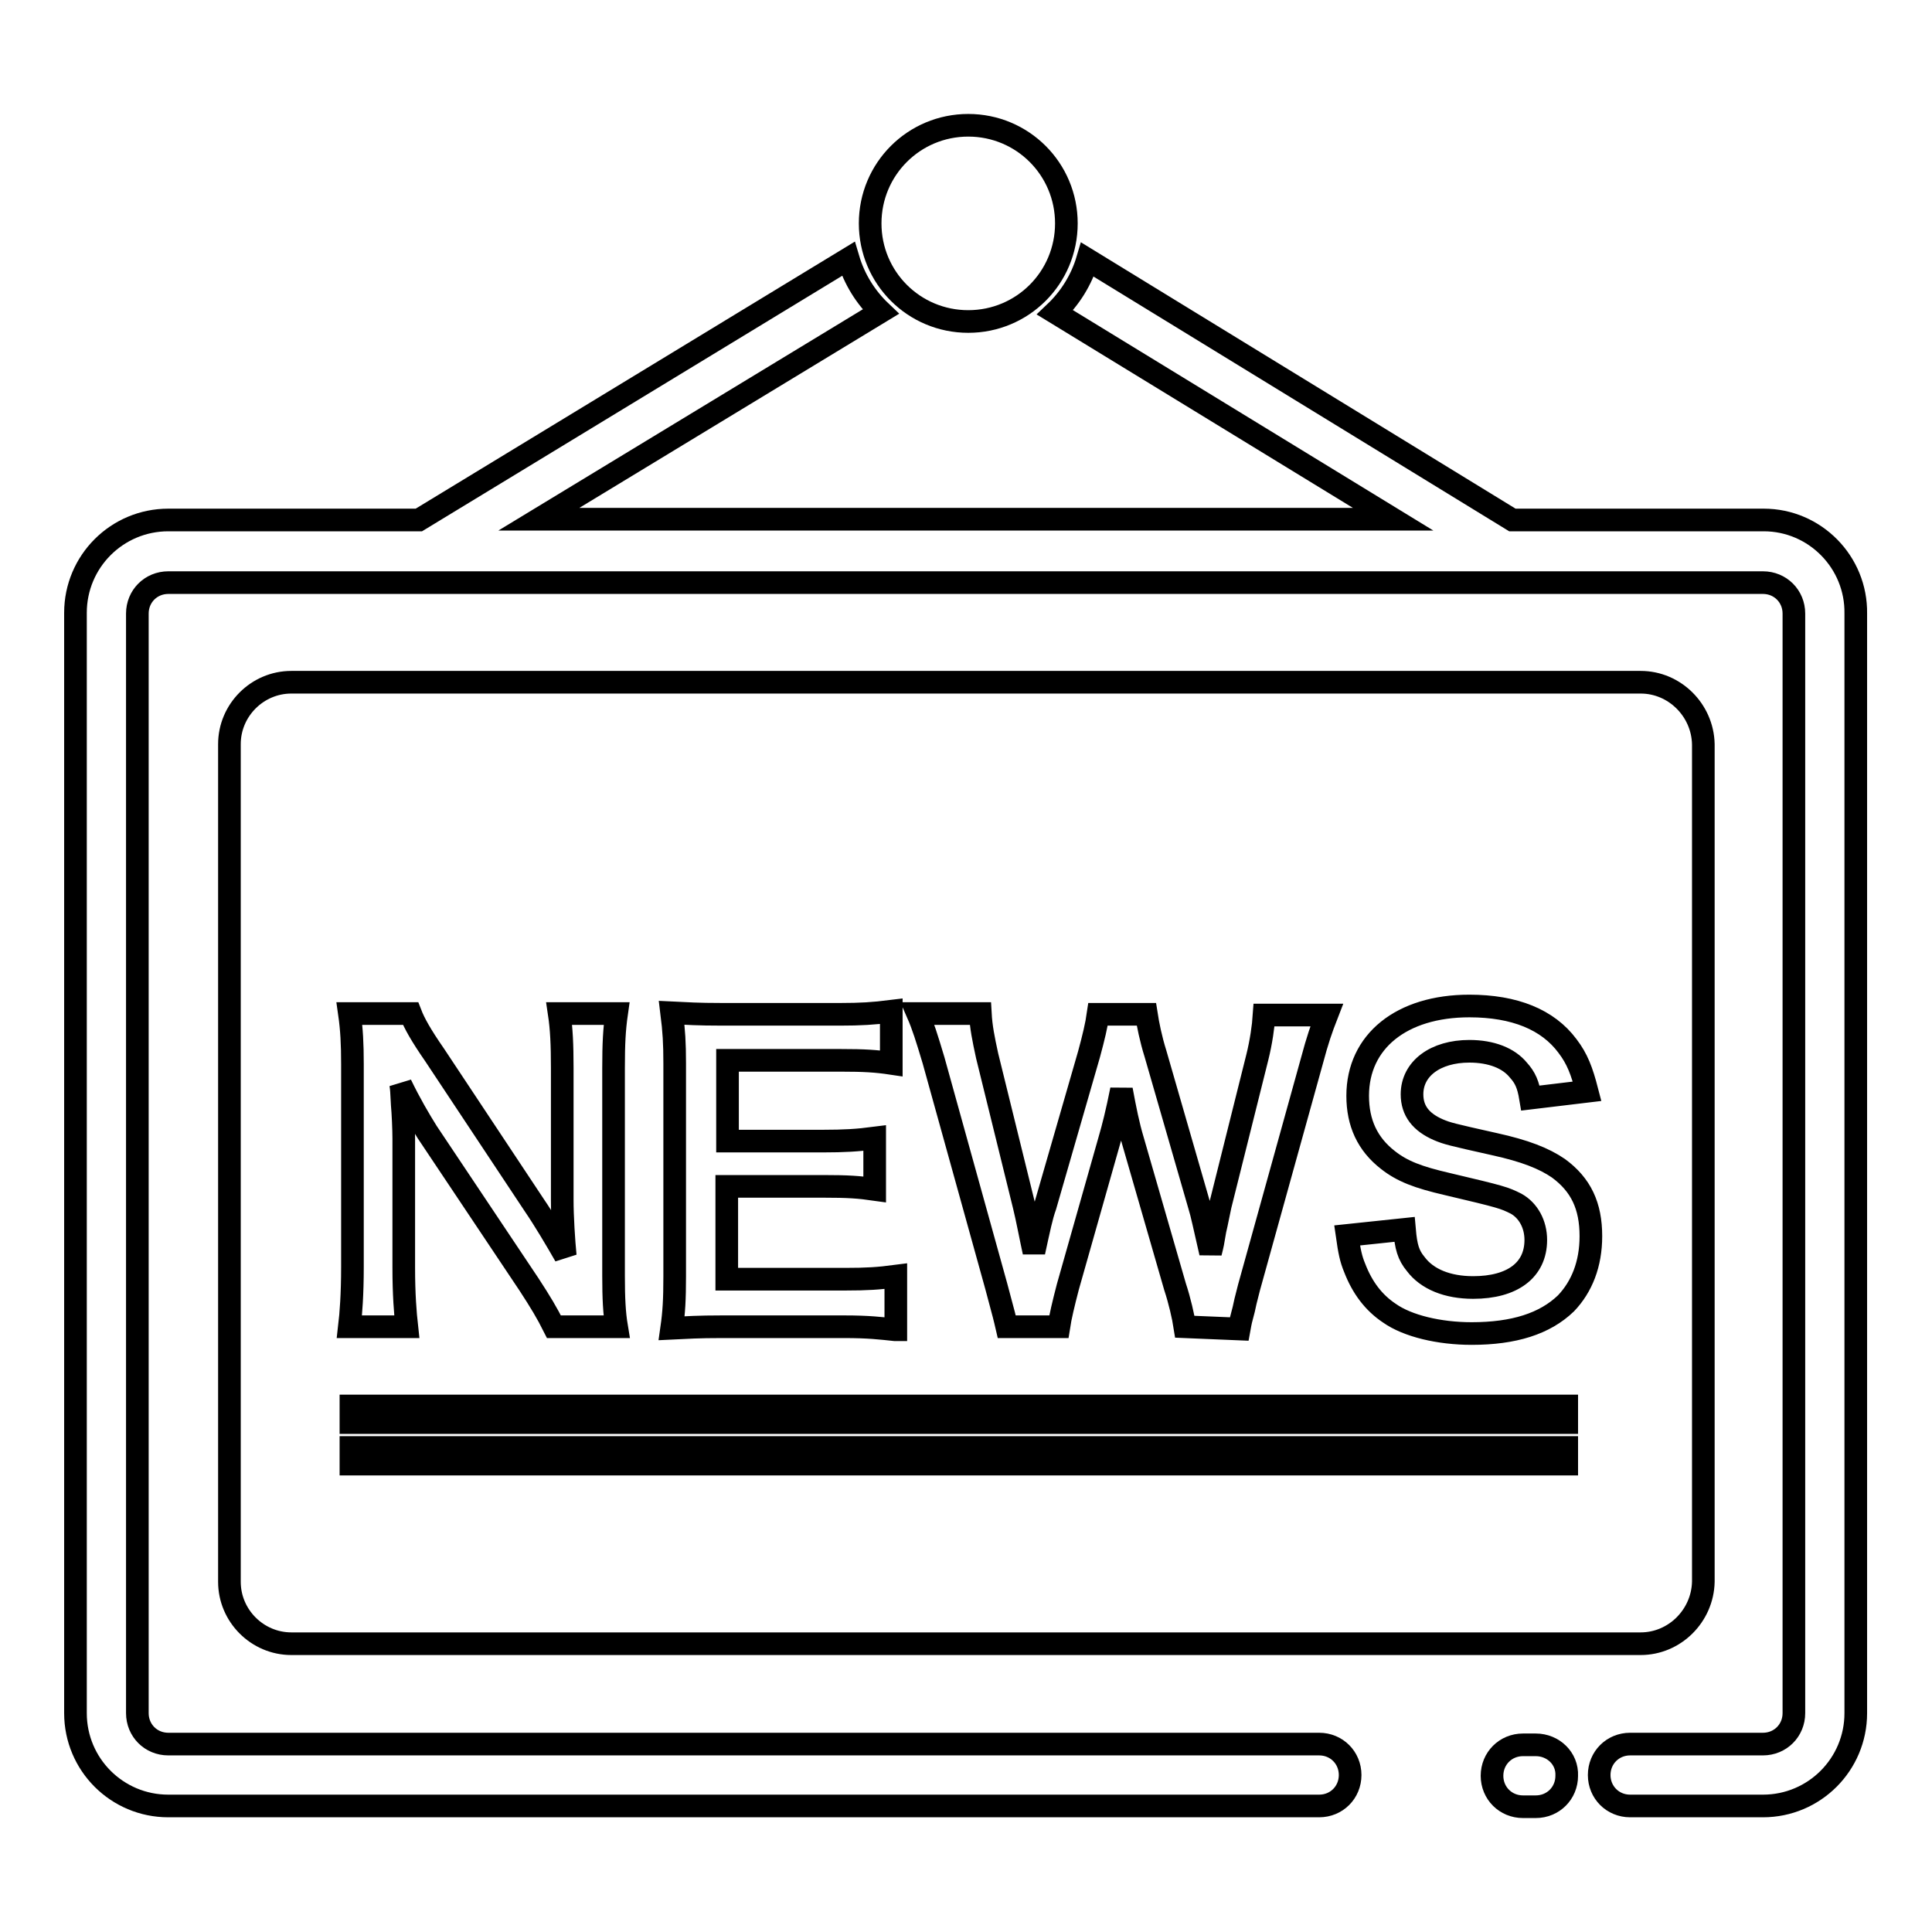
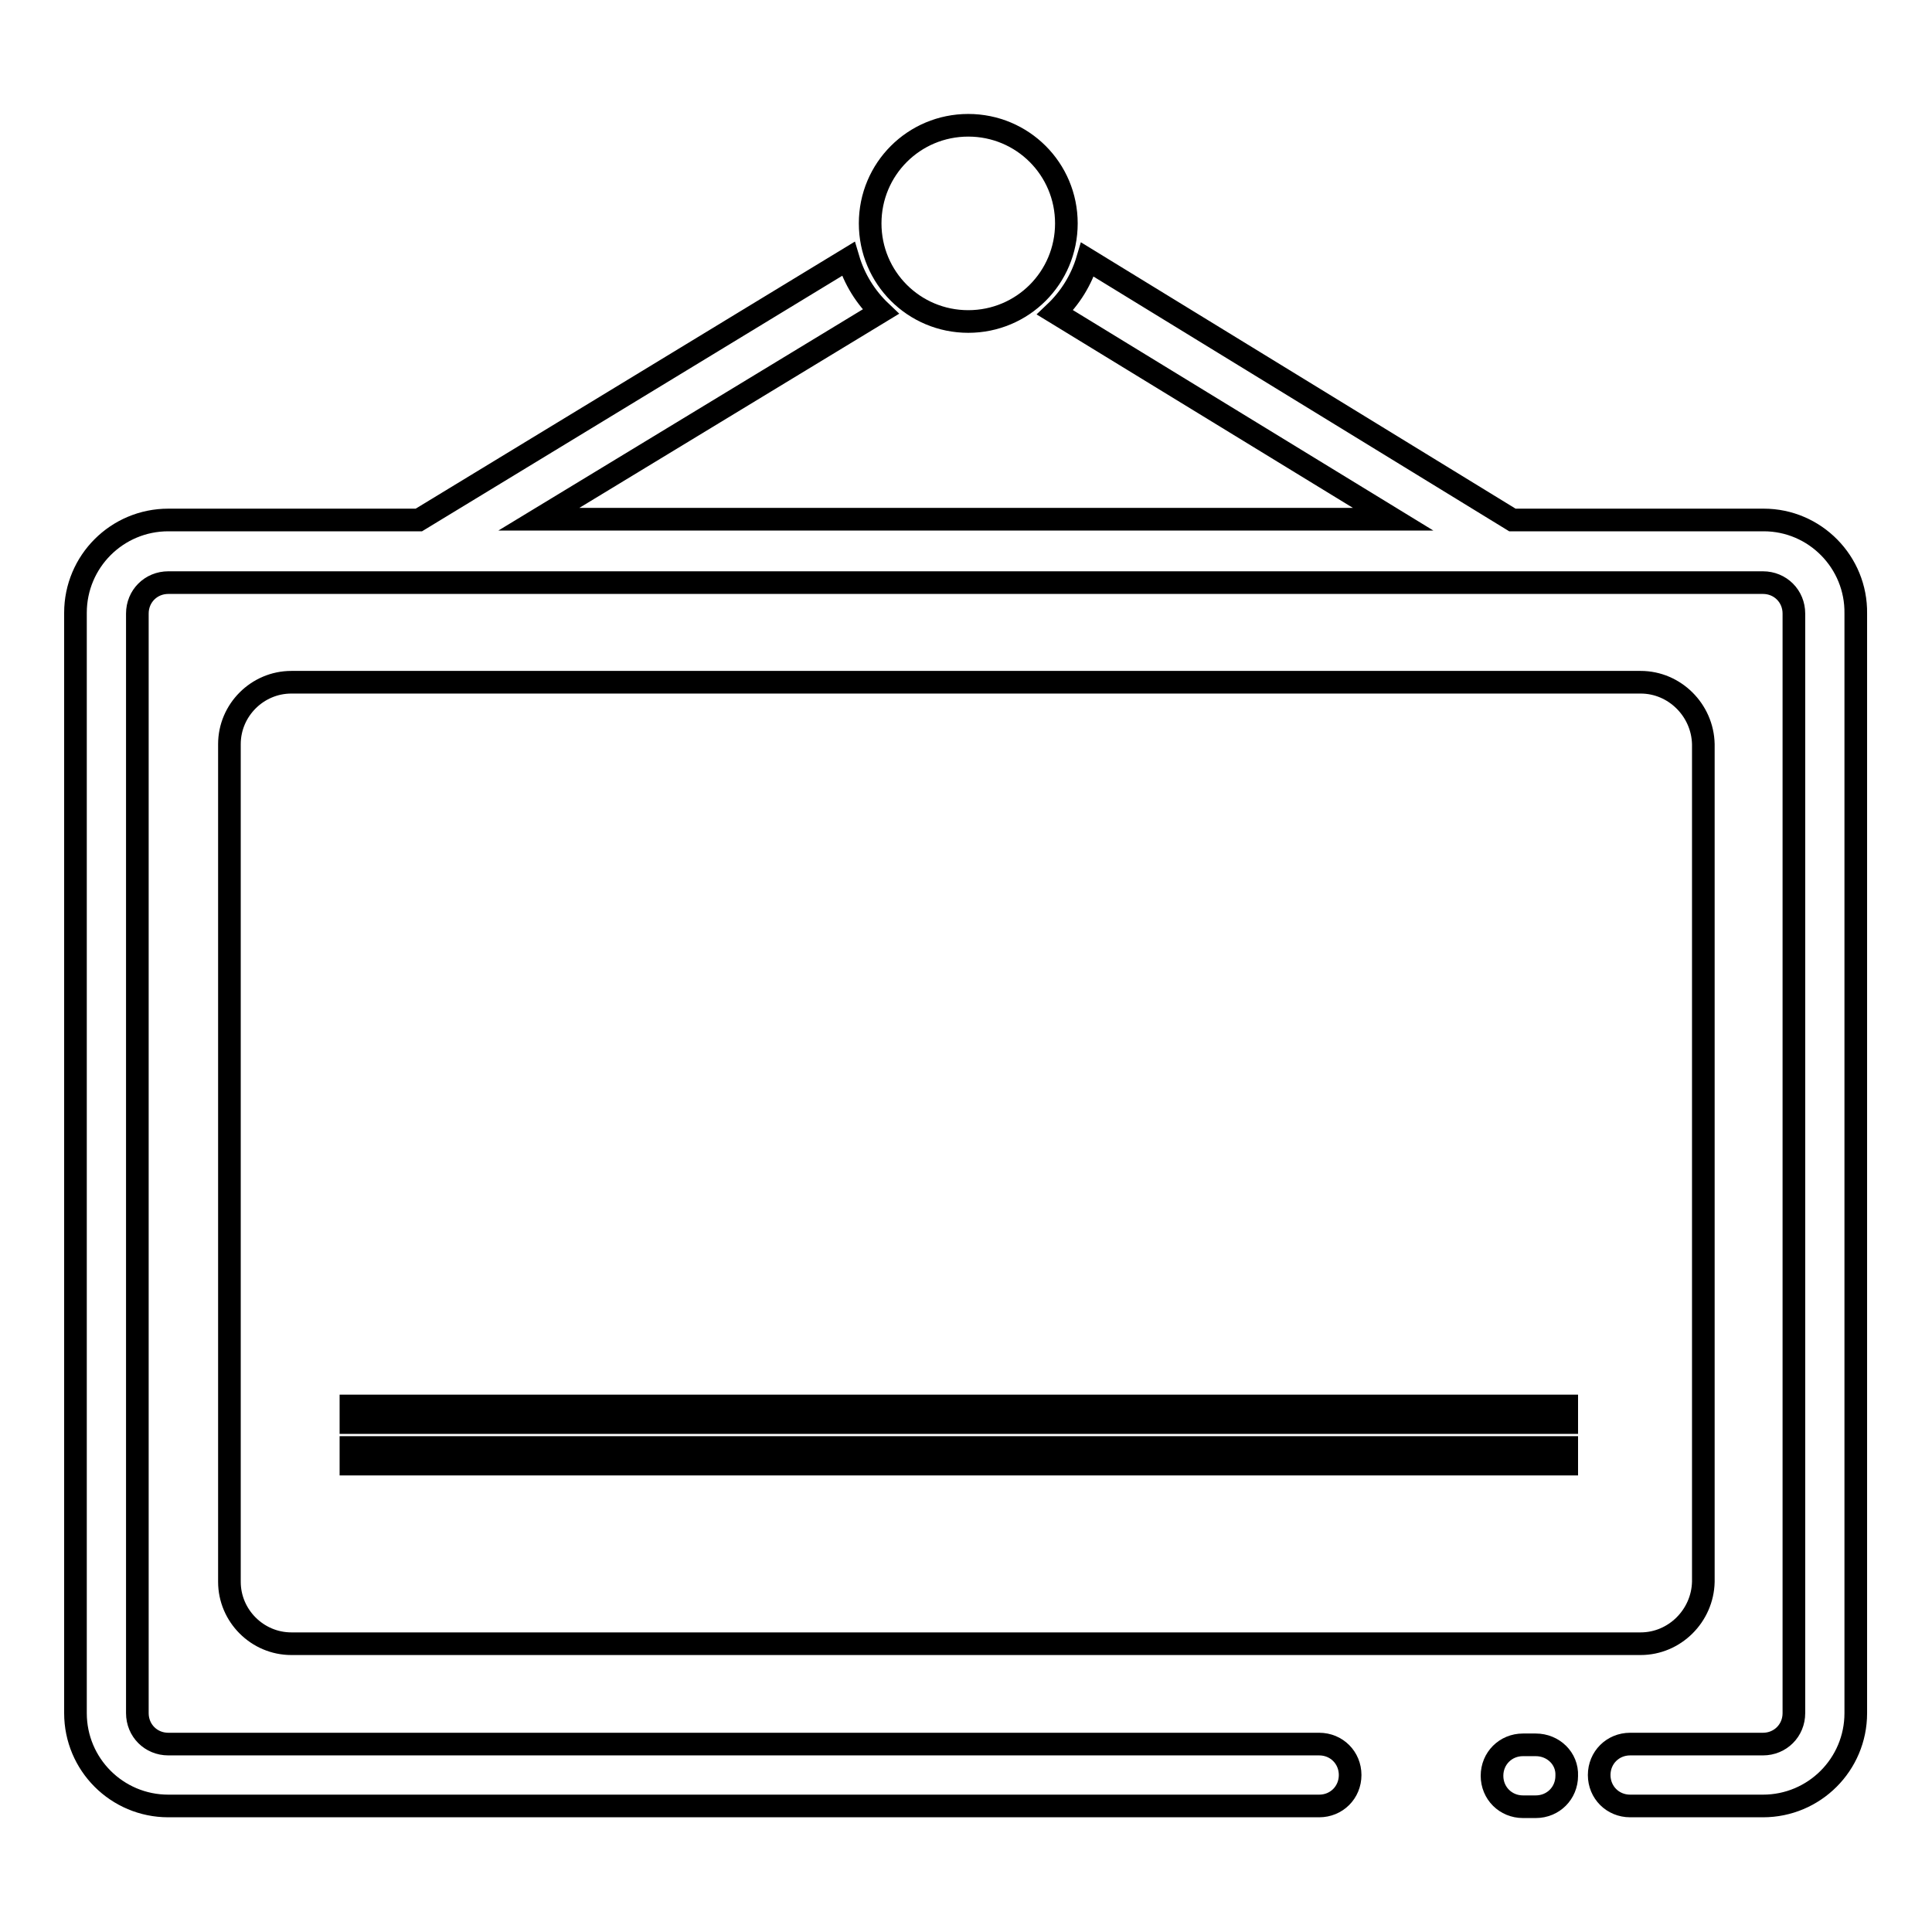
<svg xmlns="http://www.w3.org/2000/svg" version="1.1" x="0px" y="0px" viewBox="0 0 256 256" enable-background="new 0 0 256 256" xml:space="preserve">
  <g>
    <path stroke-width="3" fill-opacity="0" stroke="#000000" d="M217.4,90.4H38.6c-4.5,0-8.2,3.7-8.2,8.2v111c0,4.5,3.7,8.2,8.2,8.2h178.8c4.5,0,8.2-3.7,8.3-8.2v-111 C225.6,94.1,221.9,90.4,217.4,90.4z M207.6,194H46.5v-2.2h161.1V194L207.6,194z M207.6,188.5H46.5v-2.2h161.1V188.5L207.6,188.5z" />
    <path stroke-width="3" fill-opacity="0" stroke="#000000" d="M203.5,231.2h-1.7c-2.3,0-4.1,1.8-4.1,4.1c0,2.3,1.8,4.1,4.1,4.1h1.7c2.3,0,4.1-1.8,4.1-4.1 C207.7,233,205.8,231.2,203.5,231.2z" />
    <path stroke-width="3" fill-opacity="0" stroke="#000000" d="M233.7,68.9h-33.3l-56.3-34.5c-0.8,2.7-2.3,5.1-4.3,7l44.8,27.4H71.4l45.3-27.5c-2-1.9-3.5-4.3-4.3-7 L55.5,68.9H22.3c-6.8,0-12.3,5.5-12.3,12.3V227c0,6.8,5.5,12.3,12.3,12.3h152.5c2.3,0,4.1-1.8,4.1-4.1c0-2.3-1.8-4.1-4.1-4.1H22.3 c-2.3,0-4.1-1.8-4.1-4.1V81.3c0-2.3,1.8-4.1,4.1-4.1h211.3c2.3,0,4.1,1.8,4.1,4.1V227c0,2.3-1.8,4.1-4.1,4.1H216 c-2.3,0-4.1,1.8-4.1,4.1c0,2.3,1.8,4.1,4.1,4.1h17.6c6.8,0,12.3-5.5,12.3-12.3V81.3C246,74.5,240.5,68.9,233.7,68.9z" />
    <path stroke-width="3" fill-opacity="0" stroke="#000000" d="M115.3,29.6c0,7.2,5.8,13,13,13c7.2,0,13-5.8,13-13c0-7.2-5.8-13-13-13C121.1,16.6,115.3,22.4,115.3,29.6 C115.3,29.6,115.3,29.6,115.3,29.6z" />
-     <path stroke-width="3" fill-opacity="0" stroke="#000000" d="M73.4,175.8c-0.9-1.8-1.8-3.3-3.3-5.6L56.6,150c-1-1.6-2.3-3.8-3.5-6.3c0.1,0.7,0.1,0.7,0.2,2.7 c0.1,1,0.2,3.3,0.2,4.5V168c0,3.5,0.2,6,0.4,7.8h-7.6c0.2-1.7,0.4-4.3,0.4-7.9V141c0-2.7-0.1-4.6-0.4-6.7h8.1 c0.5,1.3,1.4,2.9,3.2,5.5l13.2,19.9c1.3,1.9,2.9,4.6,4.1,6.7c-0.2-2-0.4-5.2-0.4-7.4v-17.5c0-3.1-0.1-5.2-0.4-7.2h7.6 c-0.3,2.1-0.4,4-0.4,7.2v27.6c0,2.9,0.1,4.9,0.4,6.7H73.4z M118.6,176.2c-1.9-0.2-3.5-0.4-6.7-0.4H95.6c-3.1,0-4.5,0.1-6.6,0.2 c0.3-2.1,0.4-3.8,0.4-6.9v-28.2c0-2.7-0.1-4.3-0.4-6.7c2.1,0.1,3.4,0.2,6.6,0.2h15.8c2.6,0,4.3-0.1,6.7-0.4v6.9 c-2-0.3-3.6-0.4-6.7-0.4h-15v10.7h12.7c2.7,0,4.5-0.1,6.8-0.4v6.8c-2.1-0.3-3.5-0.4-6.8-0.4H96.3v12.3H112c2.9,0,4.4-0.1,6.7-0.4 V176.2z M157,175.8c-0.2-1.3-0.7-3.5-1.3-5.3l-5.6-19.4c-0.6-2-1-4-1.5-6.7c-0.6,3-1.1,5-1.6,6.7l-5.5,19.4c-0.6,2.3-1,4-1.2,5.3 h-6.9c-0.3-1.3-0.3-1.3-1.4-5.4l-8.3-29.9c-0.9-3-1.4-4.6-2.1-6.2h8.3c0.1,1.8,0.4,3.3,0.9,5.6l4.9,19.9c0.4,1.6,0.9,4.3,1.3,6.1 c0.7-3.2,1-4.7,1.5-6.1l5.8-20.1c0.6-2.2,1-3.9,1.2-5.3h6.4c0.2,1.3,0.6,3.3,1.2,5.2l5.8,20.1c0.4,1.3,0.6,2.4,1.5,6.3 c0.3-1.2,0.3-1.2,0.6-3c0.2-0.8,0.6-2.9,0.7-3.3l4.9-19.6c0.5-2,0.8-4.1,0.9-5.6h8.3c-0.7,1.8-1.2,3.2-2,6.2l-8.3,29.9 c-0.4,1.5-0.6,2.4-0.7,2.9c-0.4,1.5-0.4,1.5-0.6,2.6L157,175.8L157,175.8z M186.1,162.9c0.2,2.3,0.5,3.4,1.5,4.6 c1.5,2,4.2,3.1,7.6,3.1c5.2,0,8.3-2.3,8.3-6.3c0-2.1-1-3.9-2.6-4.8c-1.6-0.8-1.9-0.9-9.1-2.6c-3.9-0.9-6-1.7-7.9-3.2 c-2.7-2.1-4-4.9-4-8.5c0-7.2,5.8-11.9,14.8-11.9c6,0,10.4,1.8,13,5.3c1.3,1.7,1.9,3.3,2.6,6l-7.5,0.9c-0.3-1.8-0.7-2.7-1.6-3.7 c-1.3-1.6-3.6-2.5-6.5-2.5c-4.5,0-7.6,2.3-7.6,5.7c0,2.2,1.2,3.7,3.5,4.7c1.2,0.5,1.6,0.6,7.4,1.9c4.1,0.9,6.6,1.9,8.5,3.2 c3,2.2,4.3,5,4.3,9c0,3.7-1.2,6.7-3.3,8.9c-2.8,2.7-6.9,4-12.5,4c-4.3,0-8.5-1-10.9-2.7c-2.1-1.4-3.6-3.4-4.6-6 c-0.5-1.2-0.7-2.2-1-4.3L186.1,162.9L186.1,162.9z" />
  </g>
</svg>